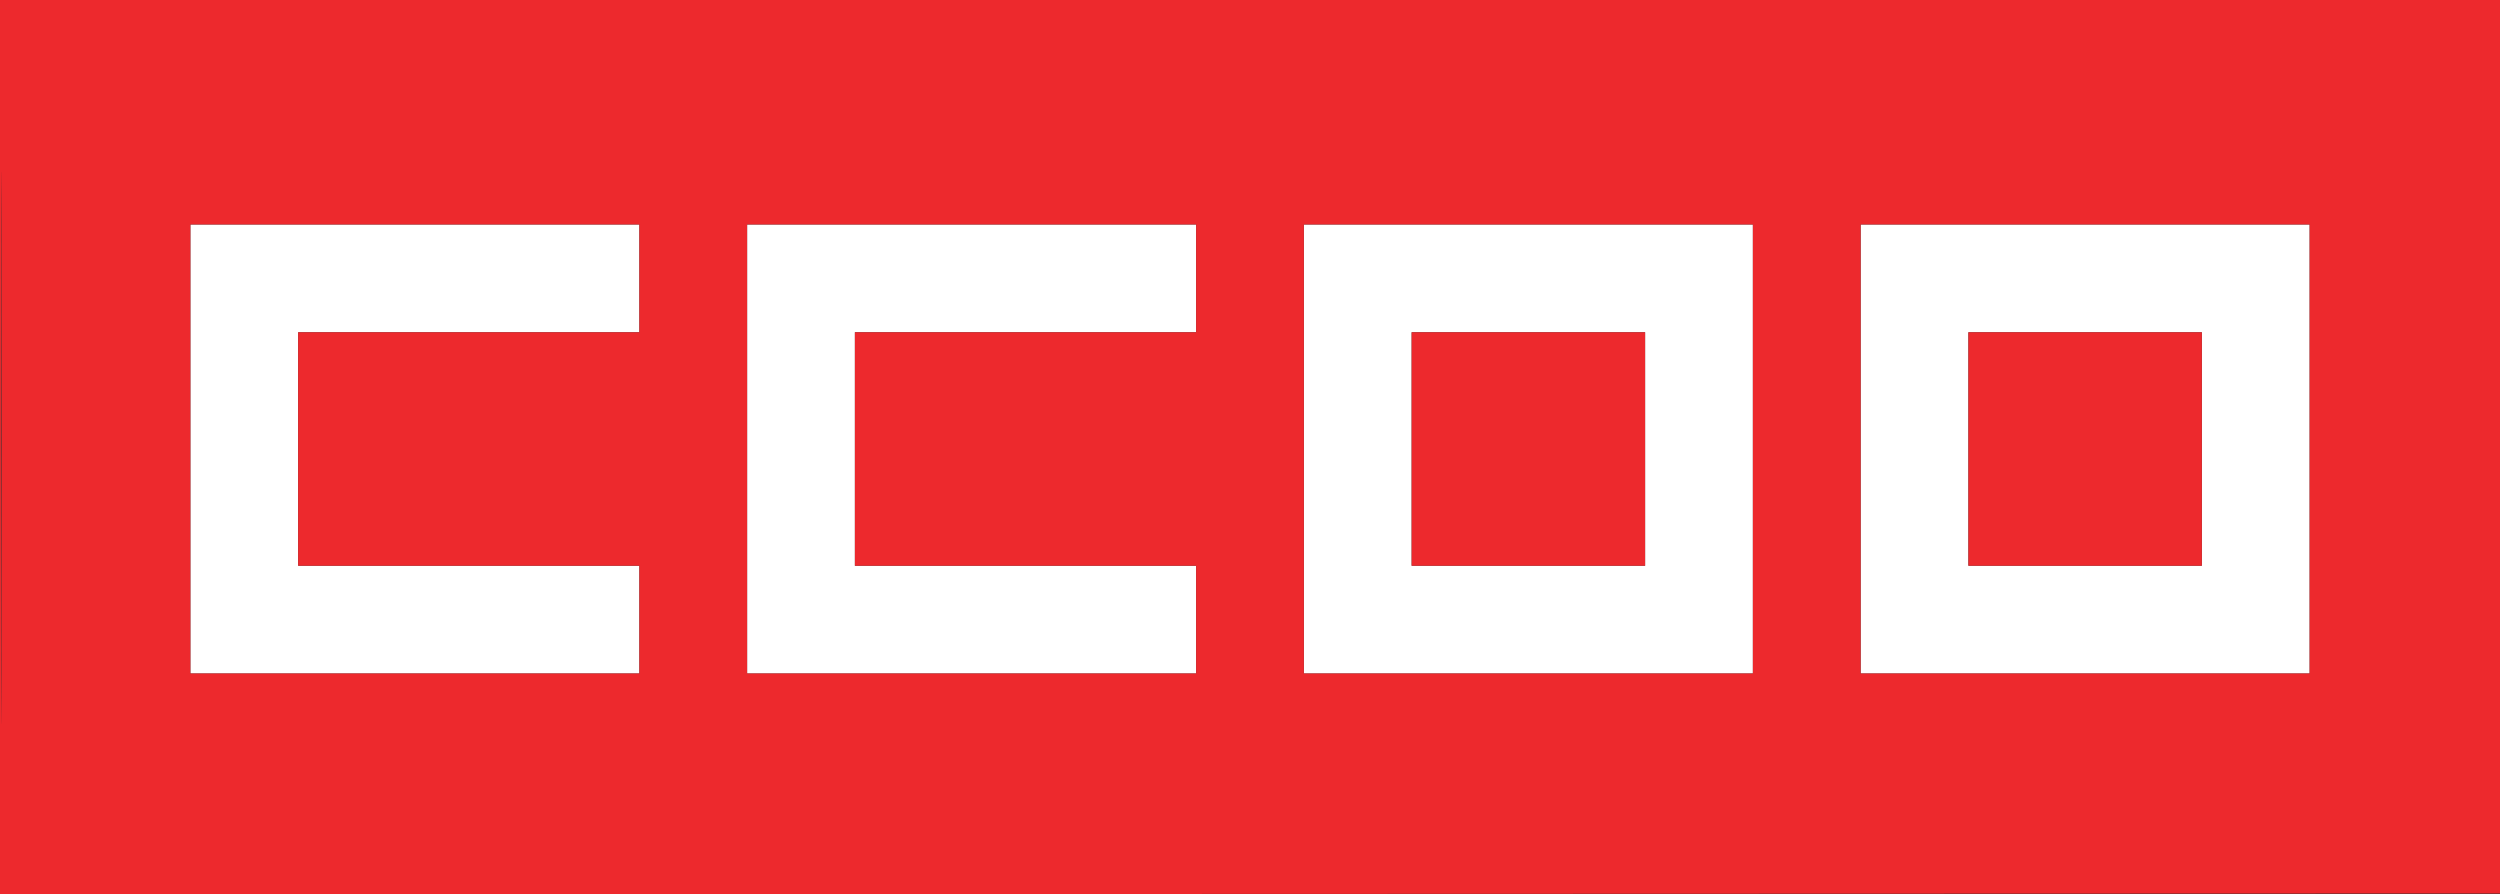
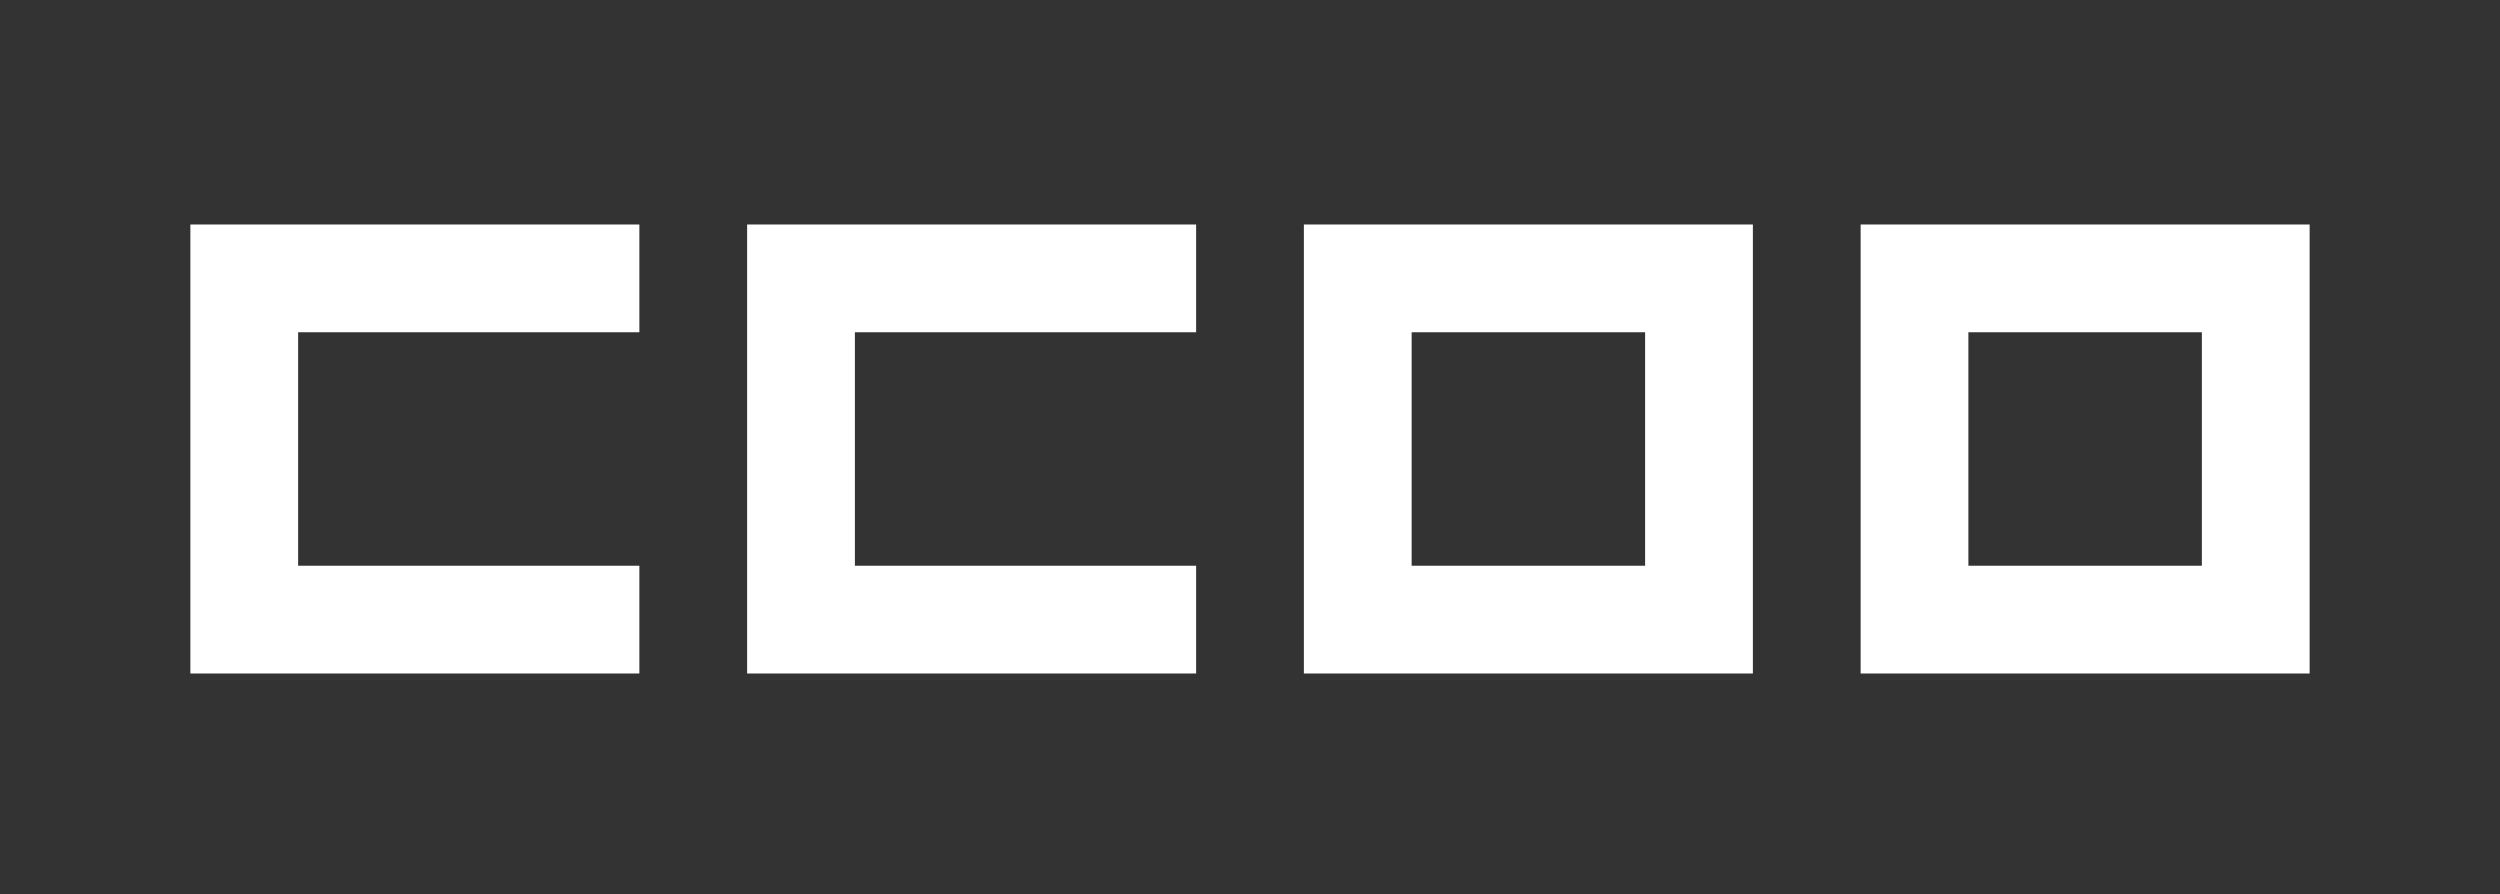
<svg xmlns="http://www.w3.org/2000/svg" width="1392" height="498" viewBox="0 0 1392 498" version="1.1">
  <rect x="0" y="0" width="1392" height="498" fill="#333333" stroke="none" />
  <path d="M 106 250 L 106 375 231 375 L 356 375 356 345 L 356 315 261 315 L 166 315 166 250 L 166 185 261 185 L 356 185 356 155 L 356 125 231 125 L 106 125 106 250 M 416 250 L 416 375 541 375 L 666 375 666 345 L 666 315 571 315 L 476 315 476 250 L 476 185 571 185 L 666 185 666 155 L 666 125 541 125 L 416 125 416 250 M 726 250 L 726 375 851 375 L 976 375 976 250 L 976 125 851 125 L 726 125 726 250 M 1036 250 L 1036 375 1161 375 L 1286 375 1286 250 L 1286 125 1161 125 L 1036 125 1036 250 M 786 250 L 786 315 851 315 L 916 315 916 250 L 916 185 851 185 L 786 185 786 250 M 1096 250 L 1096 315 1161 315 L 1226 315 1226 250 L 1226 185 1161 185 L 1096 185 1096 250" stroke="none" fill="#ffffff" fill-rule="evenodd" />
-   <path d="M 0 249.001 L 0 498.001 696.250 497.751 L 1392.500 497.500 1392.752 248.750 L 1393.004 0 696.502 0 L 0 0 0 249.001 M 0.492 249.500 C 0.492 386.450, 0.608 442.326, 0.750 373.670 C 0.892 305.013, 0.892 192.963, 0.750 124.670 C 0.608 56.376, 0.492 112.550, 0.492 249.500 M 106 250 L 106 375 231 375 L 356 375 356 345 L 356 315 261 315 L 166 315 166 250 L 166 185 261 185 L 356 185 356 155 L 356 125 231 125 L 106 125 106 250 M 416 250 L 416 375 541 375 L 666 375 666 345 L 666 315 571 315 L 476 315 476 250 L 476 185 571 185 L 666 185 666 155 L 666 125 541 125 L 416 125 416 250 M 726 250 L 726 375 851 375 L 976 375 976 250 L 976 125 851 125 L 726 125 726 250 M 1036 250 L 1036 375 1161 375 L 1286 375 1286 250 L 1286 125 1161 125 L 1036 125 1036 250 M 786 250 L 786 315 851 315 L 916 315 916 250 L 916 185 851 185 L 786 185 786 250 M 1096 250 L 1096 315 1161 315 L 1226 315 1226 250 L 1226 185 1161 185 L 1096 185 1096 250" stroke="none" fill="#ed292d" fill-rule="evenodd" />
</svg>